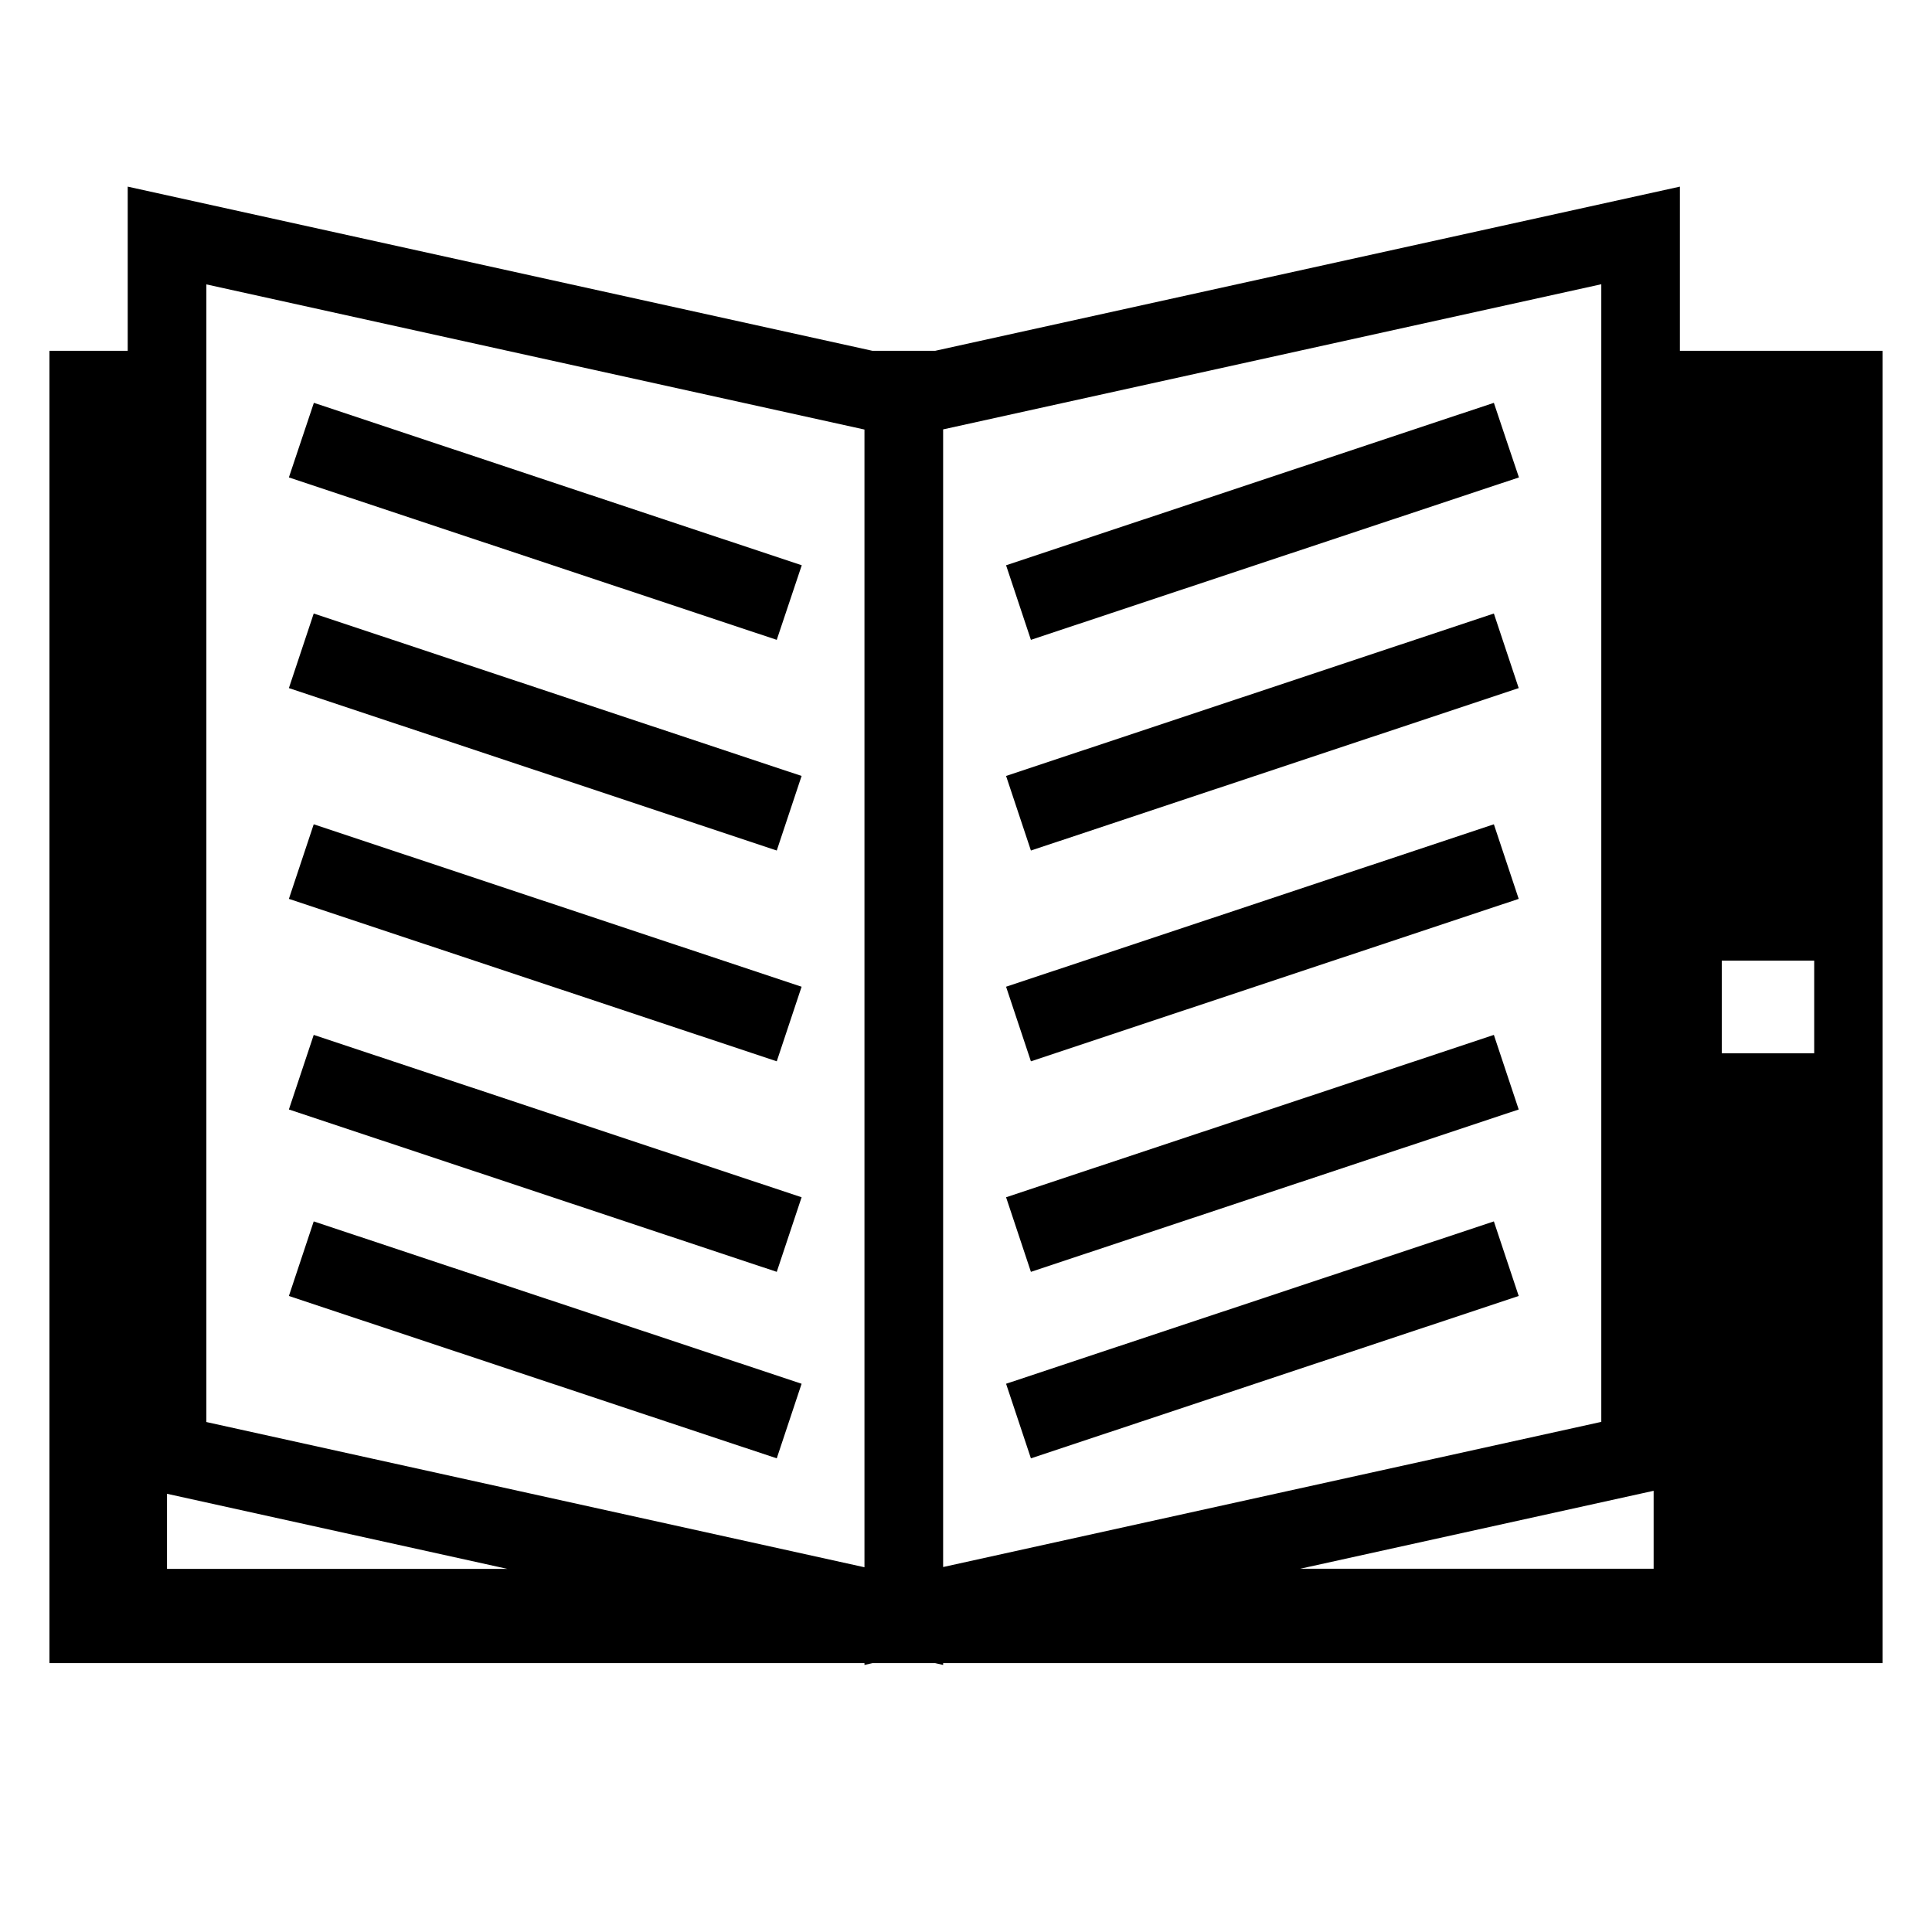
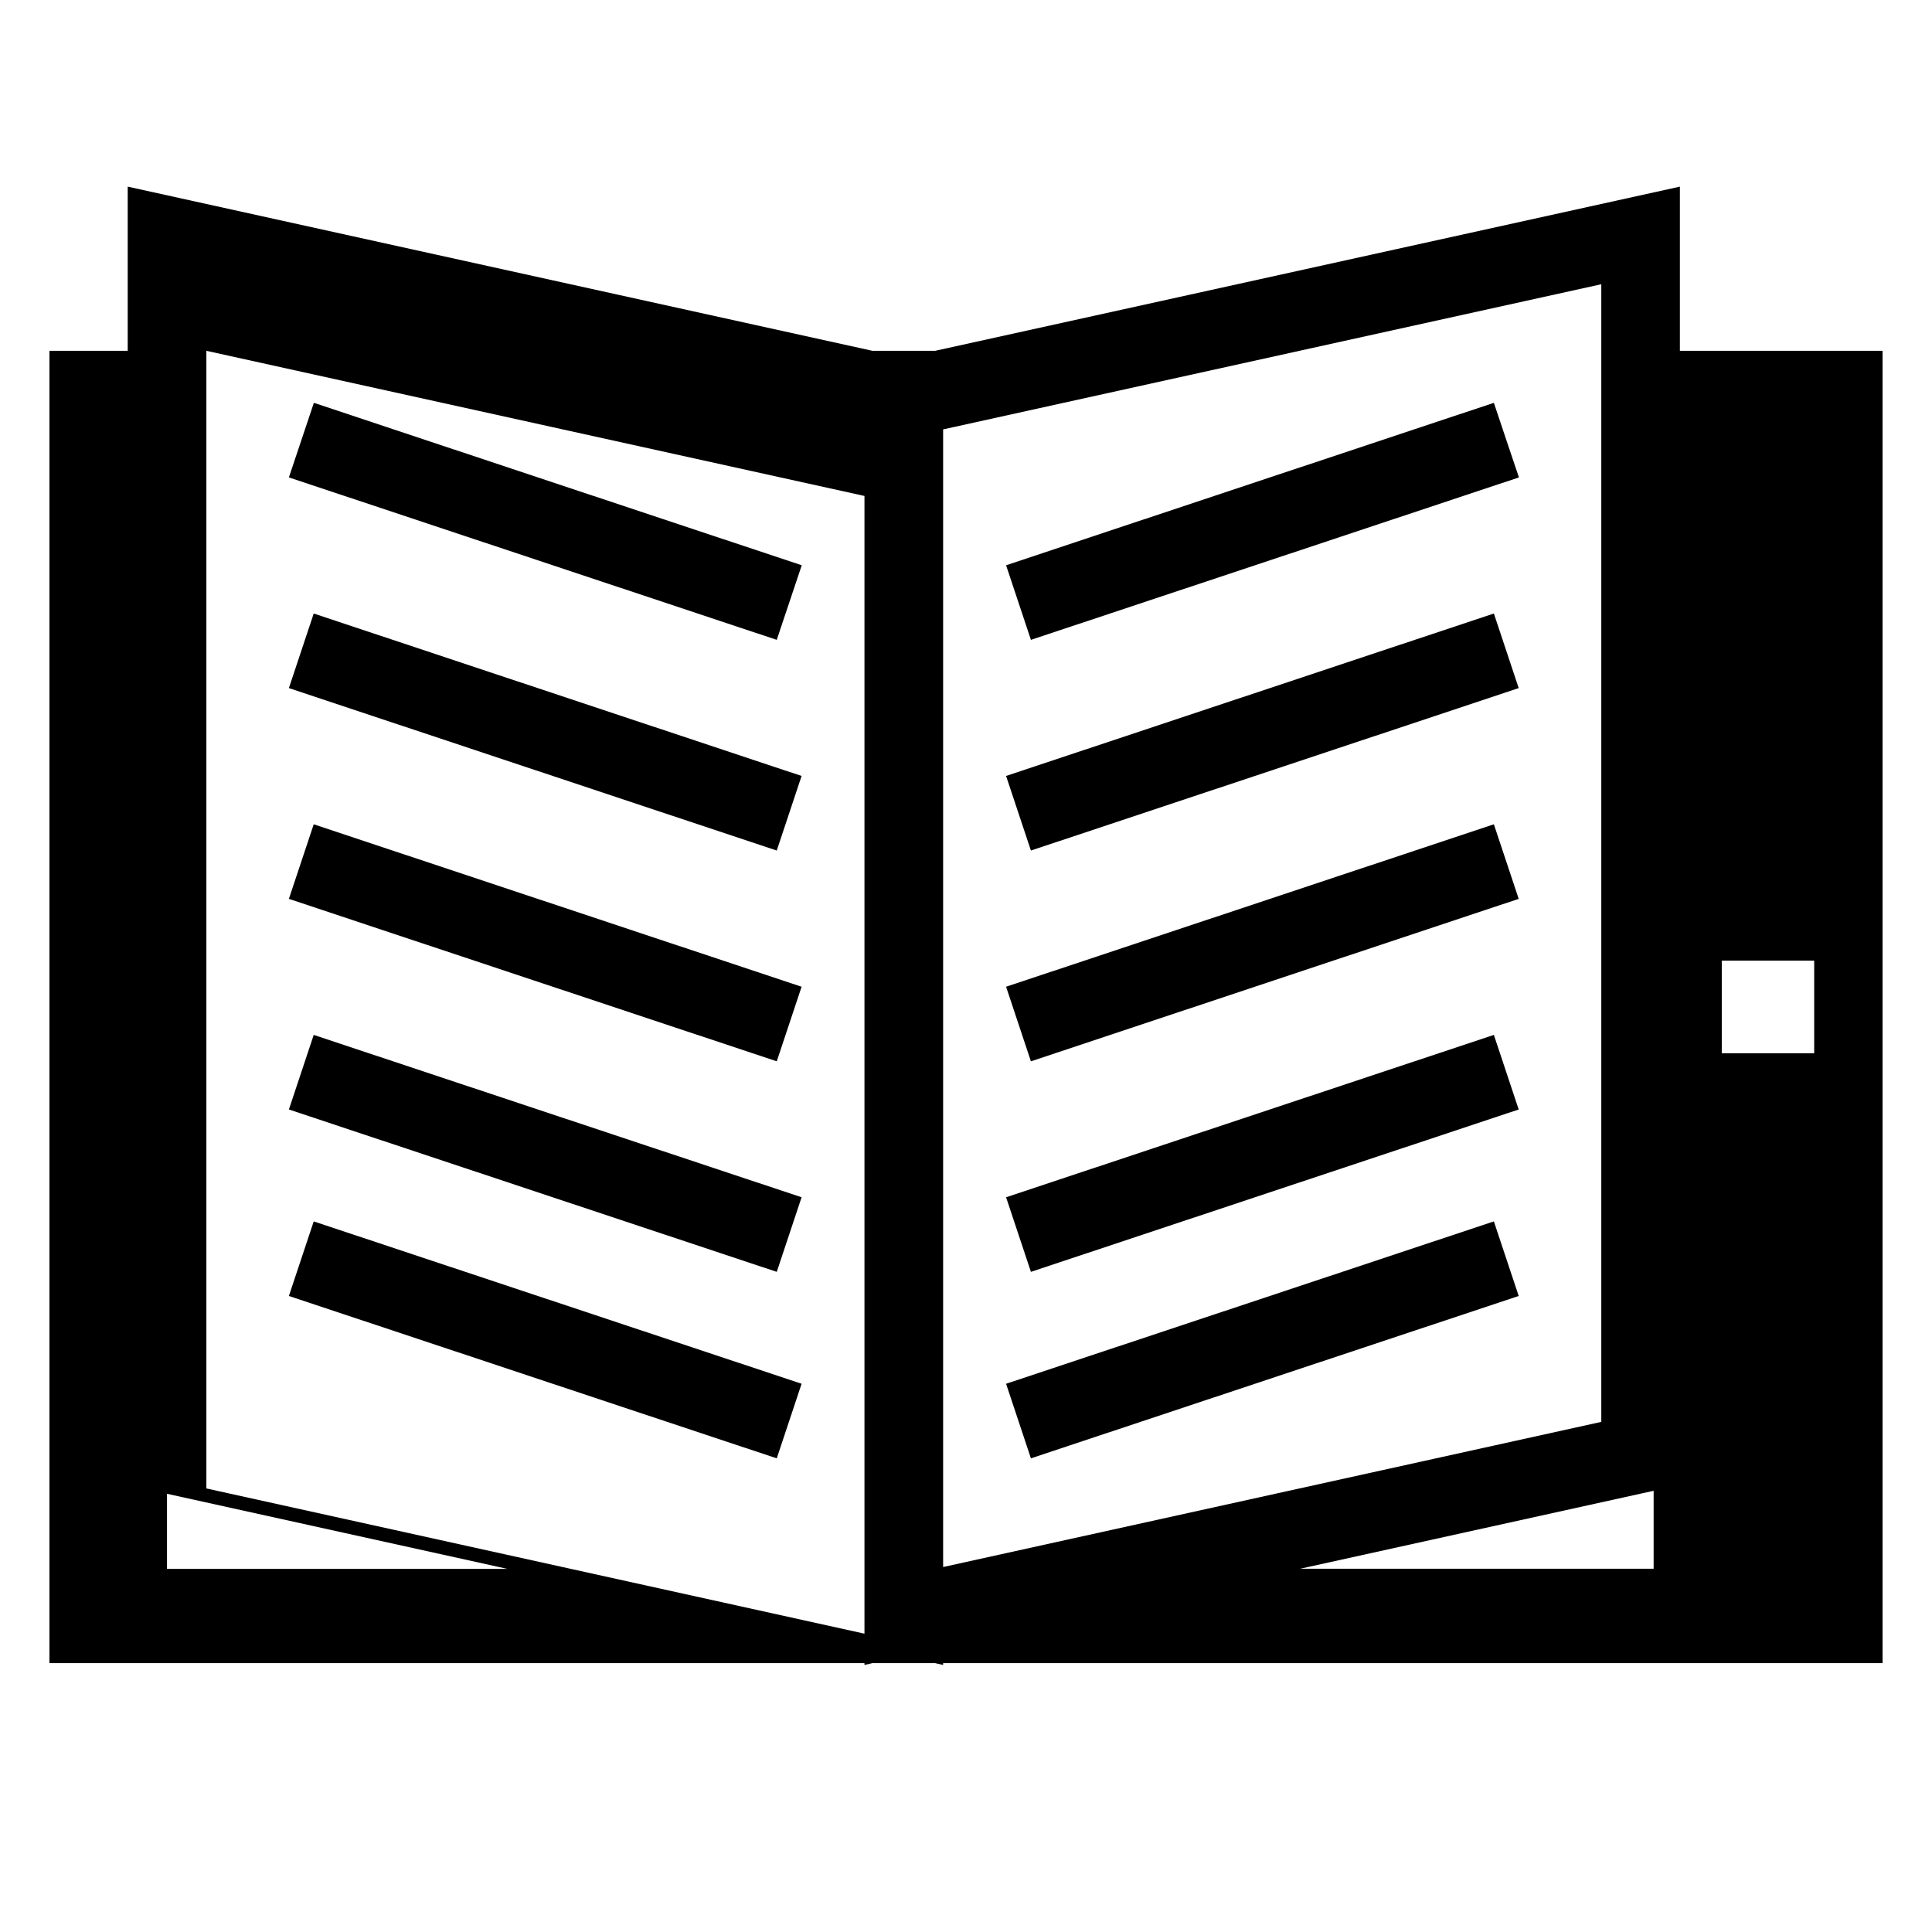
<svg xmlns="http://www.w3.org/2000/svg" width="800px" height="800px" viewBox="0 0 1024 1024" fill="#000000" class="icon" version="1.1">
-   <path d="M890.378 185.931v-87.011l-394.703 87.011h-33.281l-394.703-87.011v87.011h-41.486v695.564h431.986v0.957l4.205-0.957h33.281l4.205 0.957v-0.957h497.918v-695.564h-107.421zM109.383 185.931v-35.199l348.804 76.934v603.011l-348.804-76.973v-567.774zM848.722 150.654v602.969l-348.844 76.934v-602.969l348.844-76.934zM961.559 558.27h-48.986v-49.111h48.986v49.111zM88.513 831.553v-39.819l180.482 39.819h-180.482zM876.463 790.151v41.319h-187.354l187.354-41.319zM411.698 339.134l-258.582-86.096 5.747-17.164 7.497-22.368 258.582 86.096-13.247 39.529zM411.698 450.802l-258.582-86.096 13.164-39.529 258.582 86.096-13.164 39.529zM411.698 562.518l-258.582-86.096 13.164-39.529 258.582 86.096-13.164 39.529zM411.698 674.106l-258.582-86.055 13.164-39.529 258.582 86.055-13.164 39.529zM411.698 772.951l-258.582-86.055 13.164-39.529 258.582 86.055-13.164 39.529zM546.405 339.134l-13.164-39.529 258.54-86.096 7.497 22.368 5.79 17.164-258.666 86.096zM546.405 450.802l-13.164-39.529 258.54-86.096 13.164 39.529-258.54 86.096zM546.405 562.518l-13.164-39.529 258.54-86.096 13.164 39.529-258.54 86.096zM546.405 674.106l-13.164-39.529 258.54-86.055 13.164 39.529-258.54 86.055zM546.405 772.951l-13.164-39.529 258.54-86.055 13.164 39.529-258.54 86.055z" />
+   <path d="M890.378 185.931v-87.011l-394.703 87.011h-33.281l-394.703-87.011v87.011h-41.486v695.564h431.986v0.957l4.205-0.957h33.281l4.205 0.957v-0.957h497.918v-695.564h-107.421zM109.383 185.931l348.804 76.934v603.011l-348.804-76.973v-567.774zM848.722 150.654v602.969l-348.844 76.934v-602.969l348.844-76.934zM961.559 558.27h-48.986v-49.111h48.986v49.111zM88.513 831.553v-39.819l180.482 39.819h-180.482zM876.463 790.151v41.319h-187.354l187.354-41.319zM411.698 339.134l-258.582-86.096 5.747-17.164 7.497-22.368 258.582 86.096-13.247 39.529zM411.698 450.802l-258.582-86.096 13.164-39.529 258.582 86.096-13.164 39.529zM411.698 562.518l-258.582-86.096 13.164-39.529 258.582 86.096-13.164 39.529zM411.698 674.106l-258.582-86.055 13.164-39.529 258.582 86.055-13.164 39.529zM411.698 772.951l-258.582-86.055 13.164-39.529 258.582 86.055-13.164 39.529zM546.405 339.134l-13.164-39.529 258.54-86.096 7.497 22.368 5.79 17.164-258.666 86.096zM546.405 450.802l-13.164-39.529 258.54-86.096 13.164 39.529-258.54 86.096zM546.405 562.518l-13.164-39.529 258.54-86.096 13.164 39.529-258.54 86.096zM546.405 674.106l-13.164-39.529 258.54-86.055 13.164 39.529-258.54 86.055zM546.405 772.951l-13.164-39.529 258.54-86.055 13.164 39.529-258.54 86.055z" />
</svg>